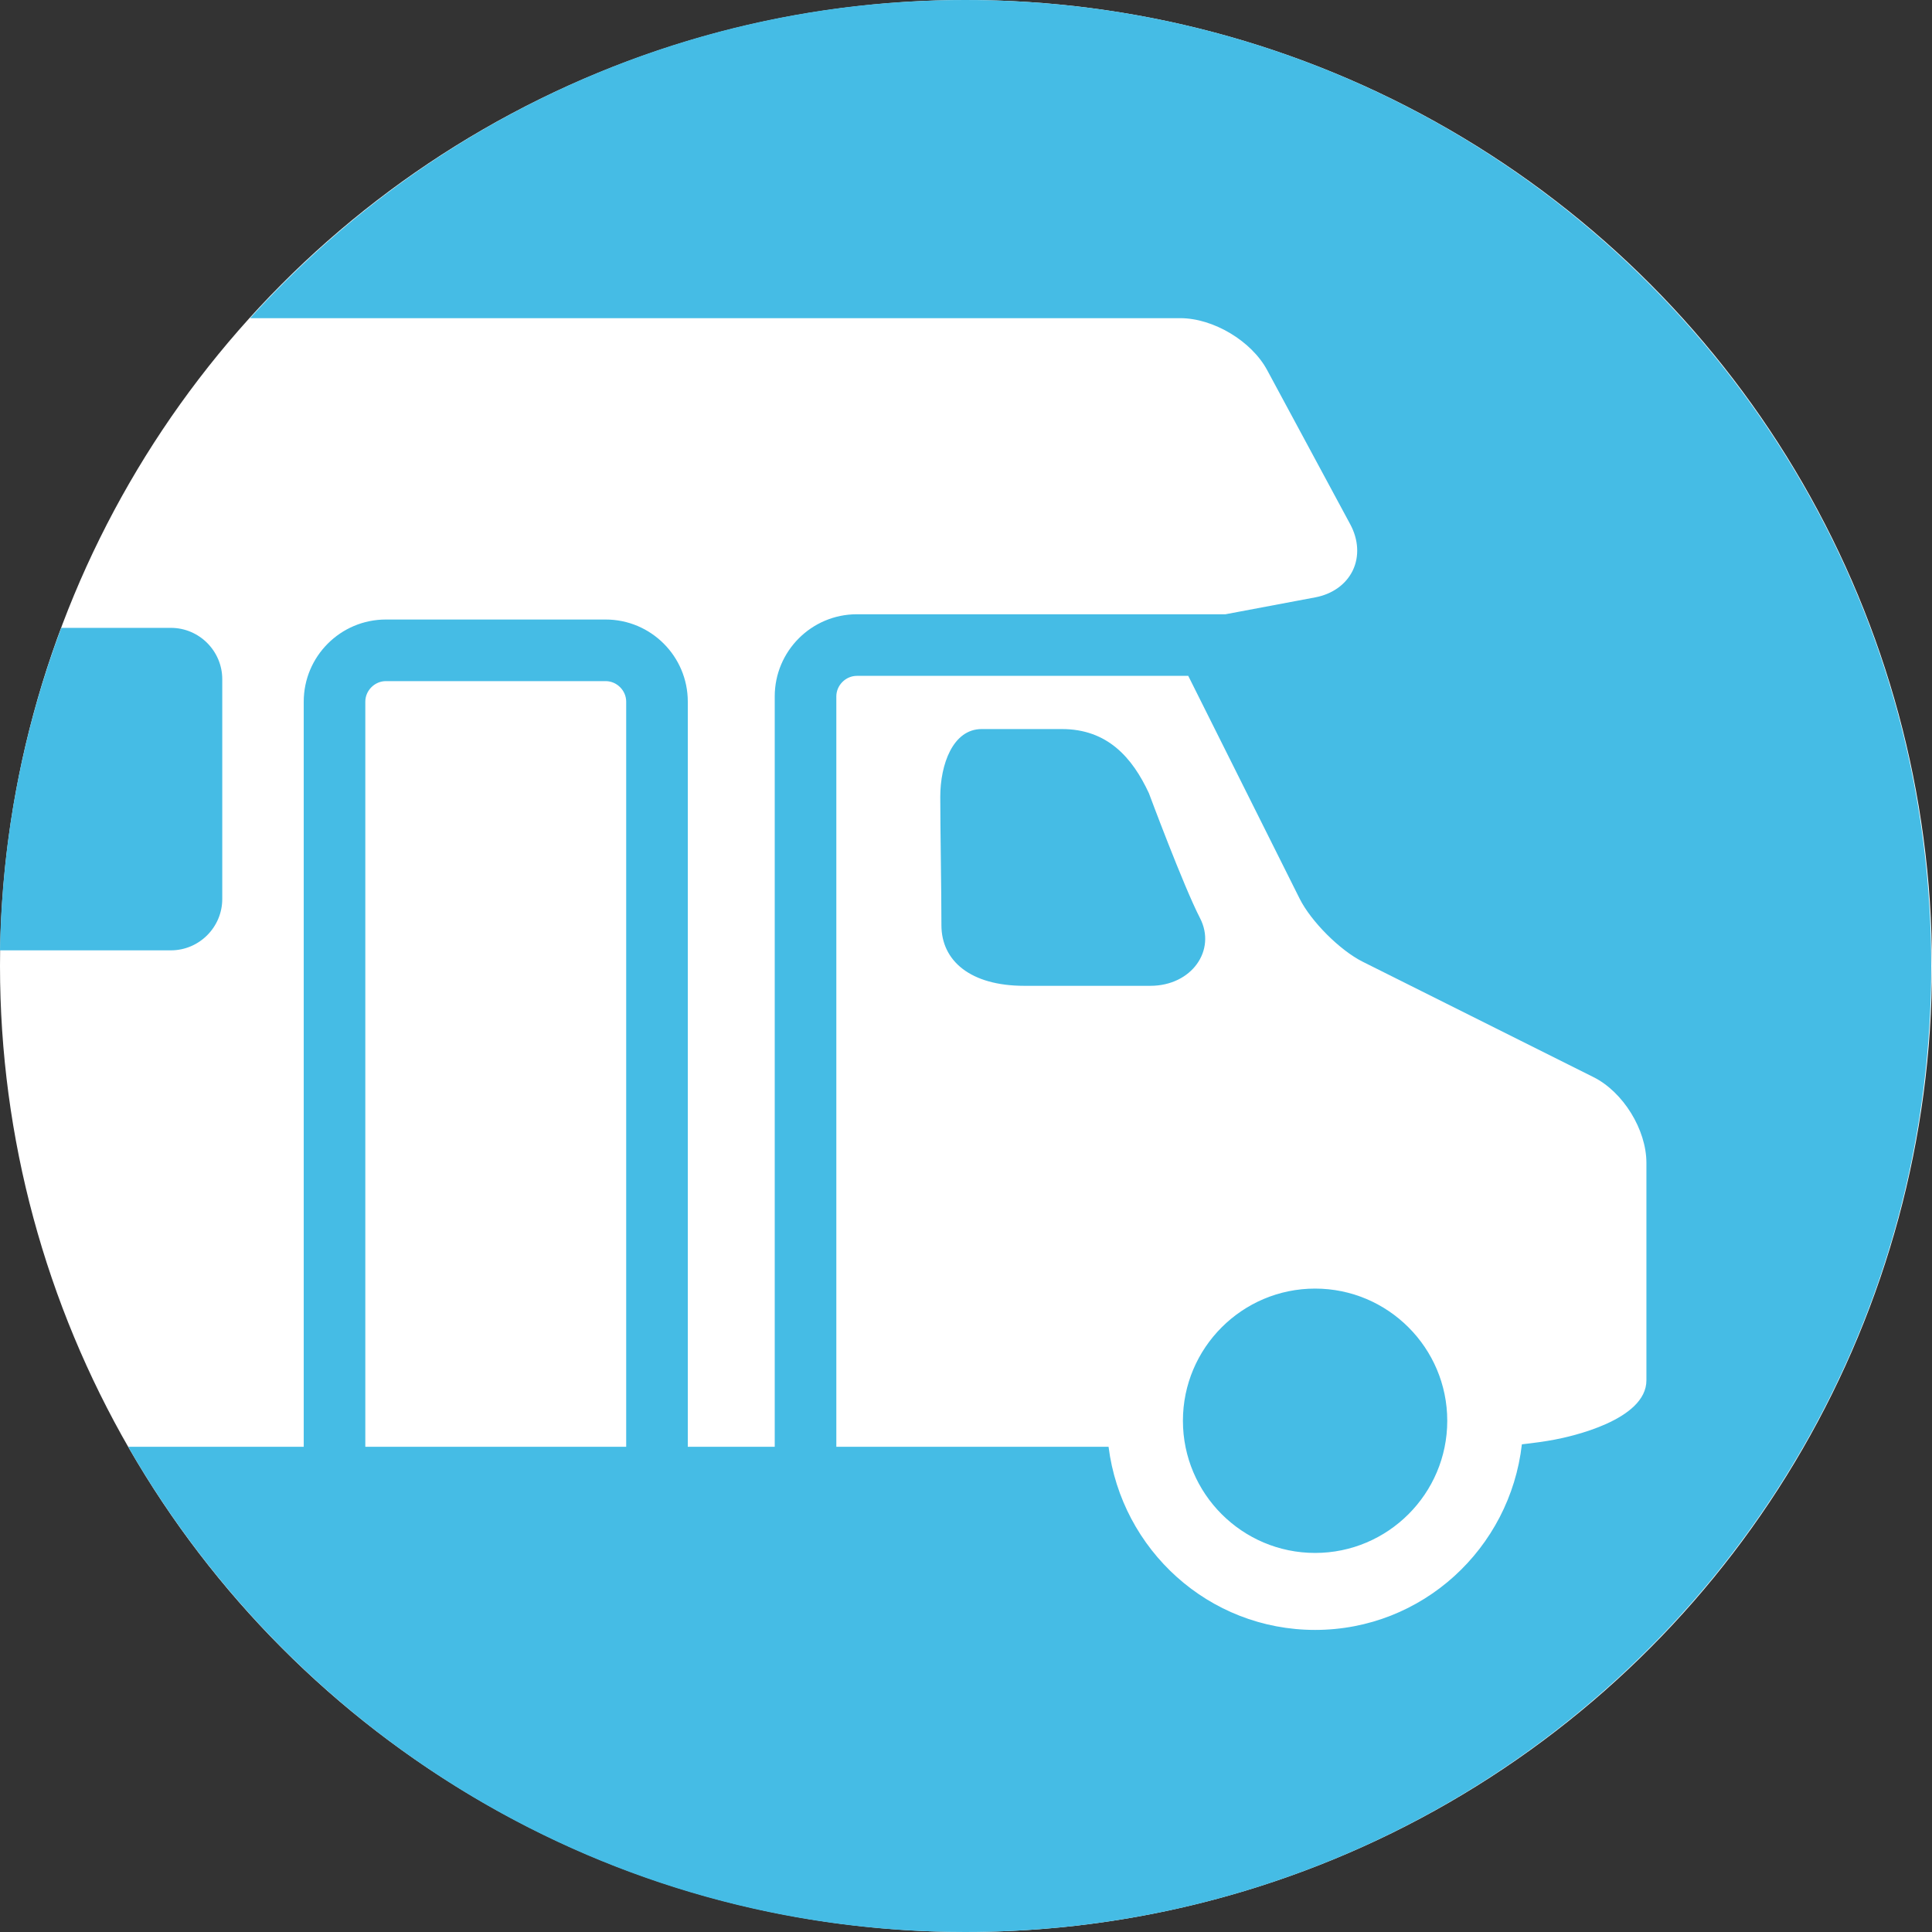
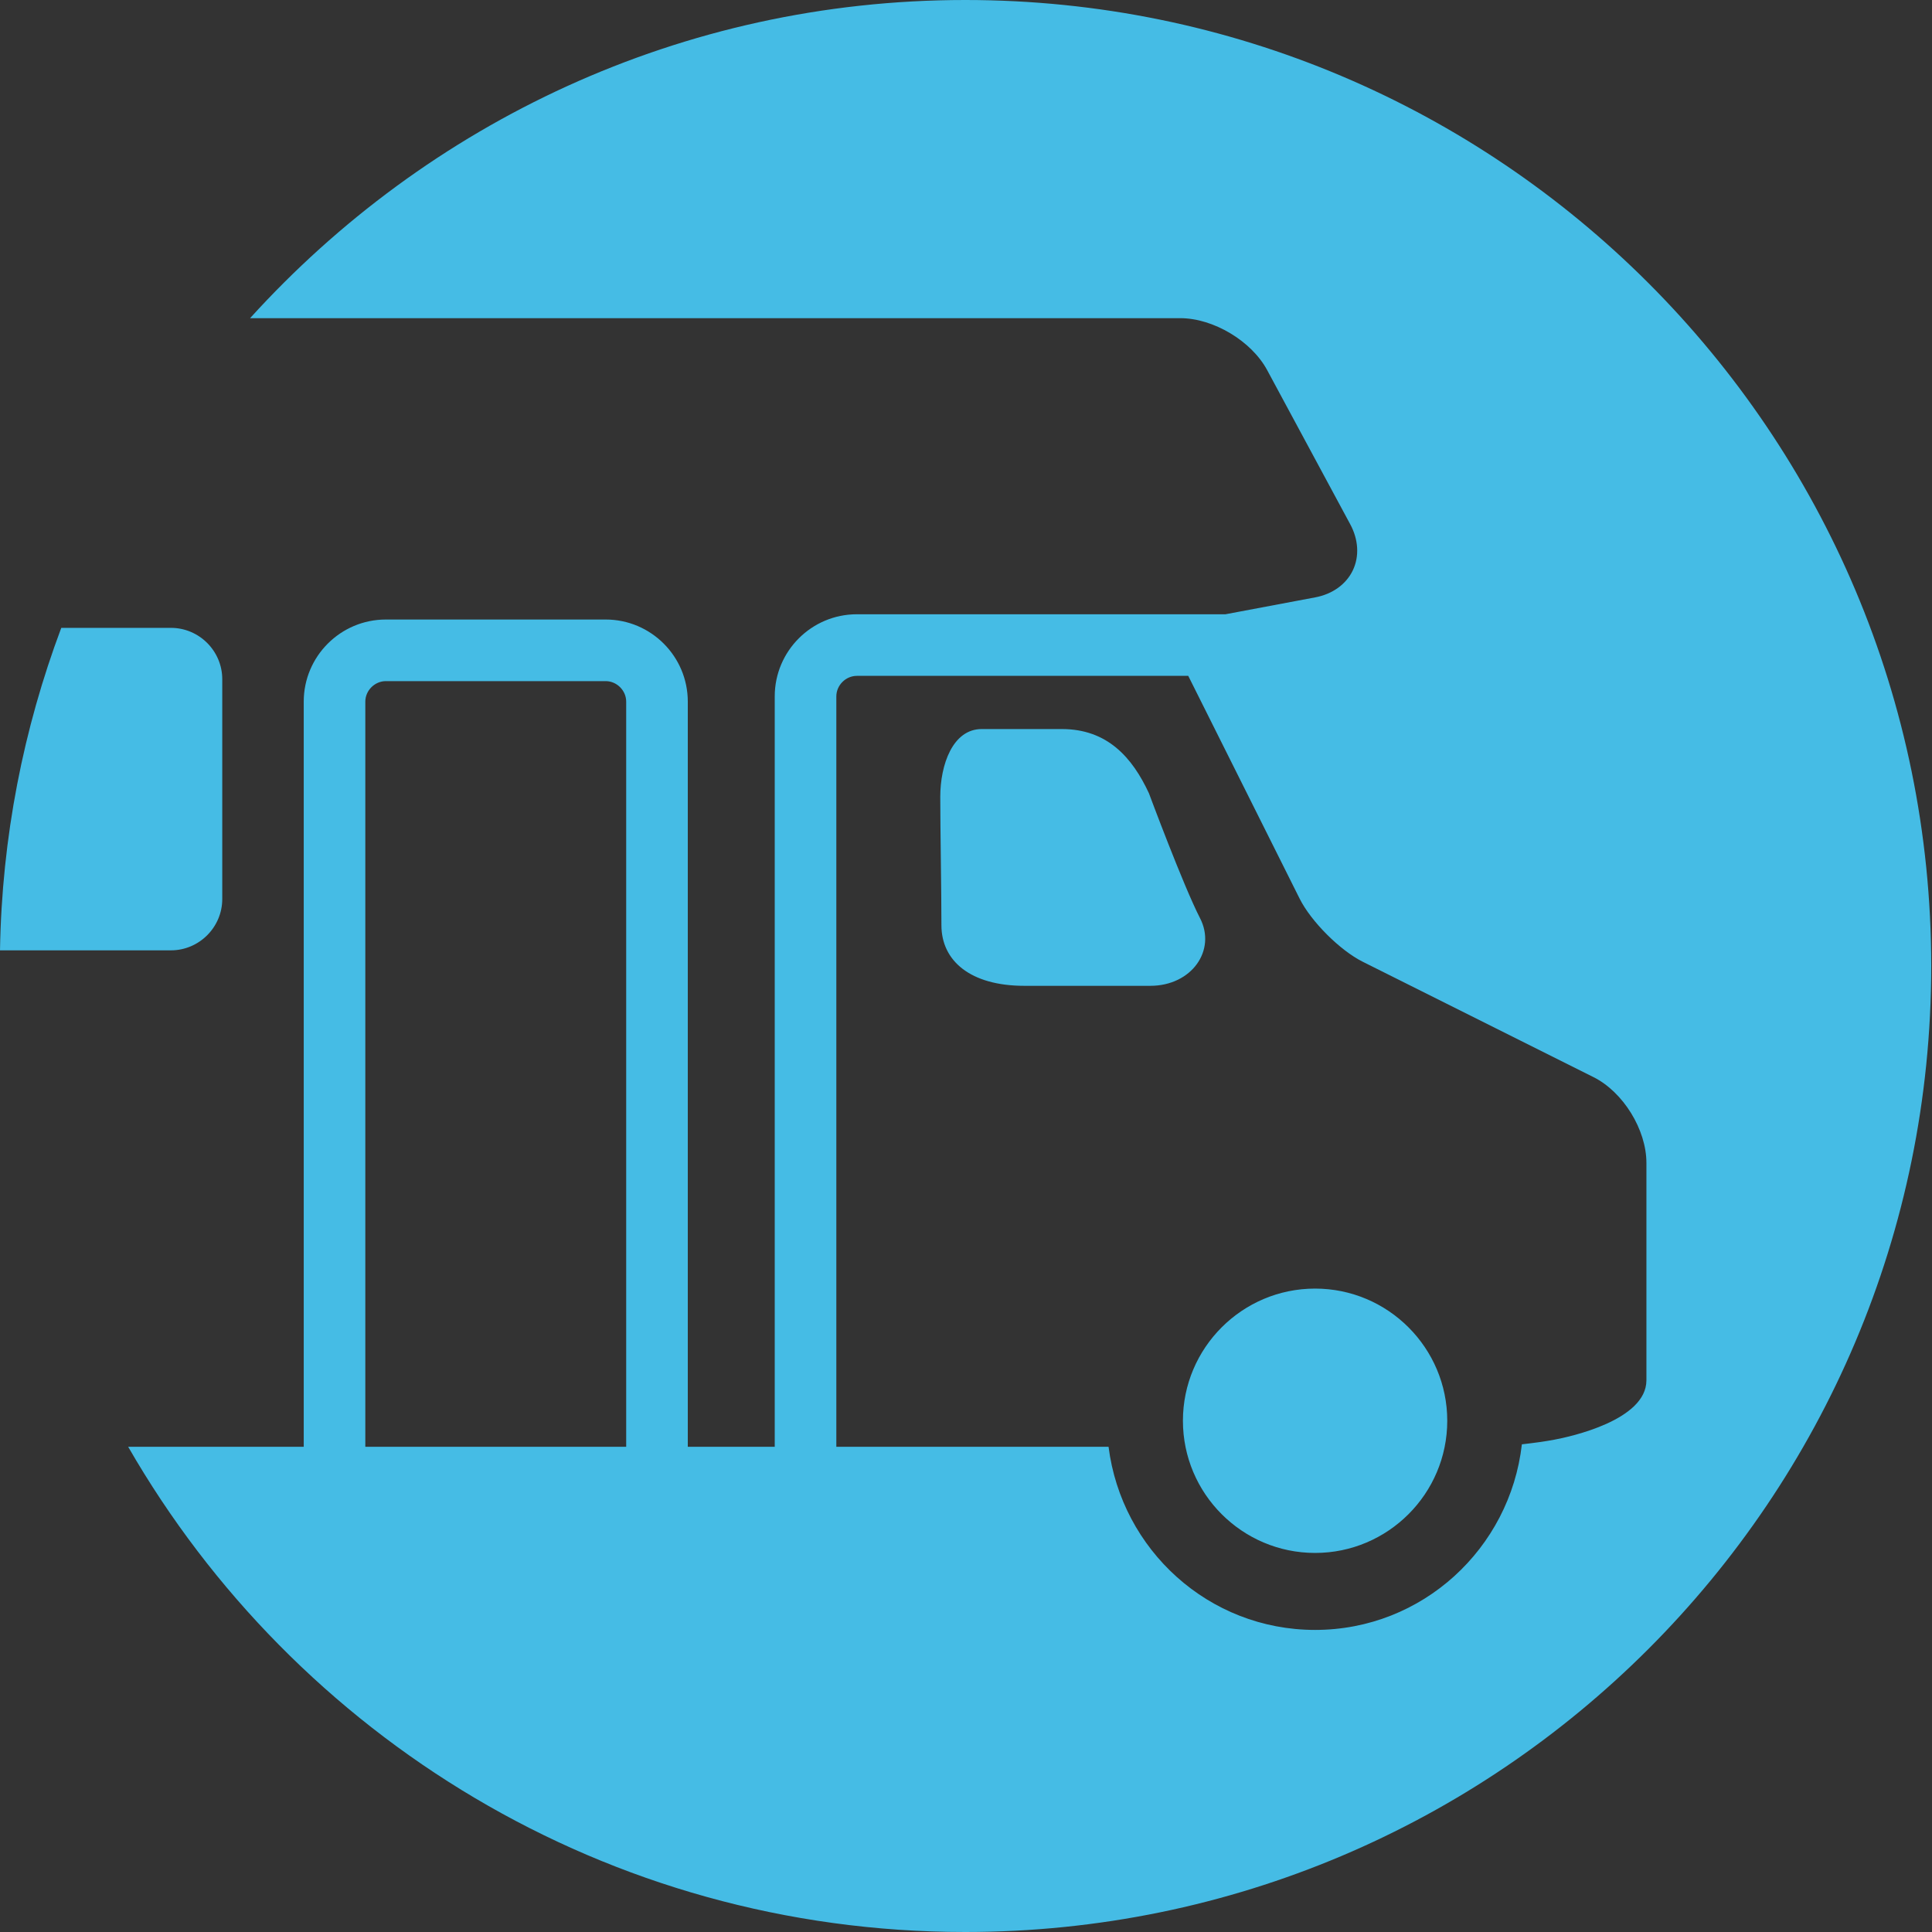
<svg xmlns="http://www.w3.org/2000/svg" width="104px" height="104px" viewBox="0 0 104 104" version="1.1">
  <rect x="0" y="0" width="104" height="104" fill="#333333" stroke="none" />
  <title>Group 4</title>
  <desc>Created with Sketch.</desc>
  <g id="Outdoor-Vehicle" stroke="none" stroke-width="1" fill="none" fill-rule="evenodd">
    <g id="CarBuying/Buy/Outdoor-Vehicles-Page/1440" transform="translate(-165, -1341)">
      <g id="How-it-Works" transform="translate(0, 1141)">
        <g id="Component/HowItWorks/SecondaryPage/Desktop" transform="translate(0, 1)">
          <g id="Component/HowItWorks/Step" transform="translate(105, 199)">
            <g id="Group-4" transform="translate(60, 0)">
-               <circle id="Oval" fill="#FFFFFF" cx="52" cy="52" r="52" />
              <g id="Branding/Icons/Products/Motorhome/Circle" fill="#45BCE5">
                <path d="M70.792,69.365 C66.868,69.365 63.677,72.557 63.677,76.48 C63.677,80.403 66.868,83.595 70.792,83.595 C74.715,83.595 77.906,80.403 77.906,76.48 C77.906,72.557 74.715,69.365 70.792,69.365 L70.792,69.365 Z M88.627,62.599 C88.627,60.807 87.373,58.779 85.778,57.982 L73.358,51.772 C72.132,51.16 70.574,49.603 69.959,48.373 L63.964,36.382 L46.125,36.382 C45.524,36.382 45.02,36.889 45.02,37.487 L45.02,77.882 L59.674,77.882 C60.375,83.426 65.062,87.739 70.792,87.739 C76.566,87.739 81.284,83.356 81.923,77.748 C82.569,77.675 83.187,77.592 83.688,77.495 C84.513,77.34 88.627,76.456 88.627,74.301 L88.627,62.599 Z M33.708,37.77 C33.708,37.169 33.201,36.665 32.603,36.665 L20.771,36.665 C20.173,36.665 19.665,37.169 19.665,37.77 L19.665,77.882 L33.708,77.882 L33.708,37.77 Z M103.958,52 C103.958,80.721 80.68,104 51.958,104 C32.672,104 15.877,93.476 6.9,77.882 L16.35,77.882 L16.35,37.77 C16.35,35.332 18.332,33.349 20.771,33.349 L32.603,33.349 C35.042,33.349 37.024,35.332 37.024,37.77 L37.024,77.882 L41.704,77.882 L41.704,37.487 C41.704,35.049 43.686,33.066 46.125,33.066 L65.967,33.066 L70.792,32.158 C71.724,31.985 72.463,31.453 72.822,30.704 C73.182,29.951 73.13,29.042 72.677,28.21 L68.212,19.924 C67.369,18.356 65.314,17.127 63.532,17.127 L13.462,17.127 C22.978,6.634 36.675,-0 51.958,-0 C80.68,-0 103.958,23.282 103.958,52 L103.958,52 Z M9.201,51.157 C10.72,51.157 11.964,49.914 11.964,48.394 L11.964,36.561 C11.964,35.042 10.72,33.798 9.201,33.798 L3.298,33.798 C1.267,39.217 0.1,45.051 -0,51.157 L9.201,51.157 Z M61.922,53.067 L55.139,53.067 C52.238,53.067 50.677,51.723 50.677,49.803 C50.677,47.886 50.615,44.619 50.615,42.892 C50.615,41.165 51.285,39.245 52.846,39.245 L57.16,39.245 C59.615,39.245 60.955,40.782 61.846,42.699 C61.846,42.699 63.704,47.693 64.596,49.42 C65.49,51.15 64.15,53.067 61.922,53.067 L61.922,53.067 Z" id="01018motorhomeC" />
              </g>
            </g>
          </g>
        </g>
      </g>
    </g>
  </g>
</svg>